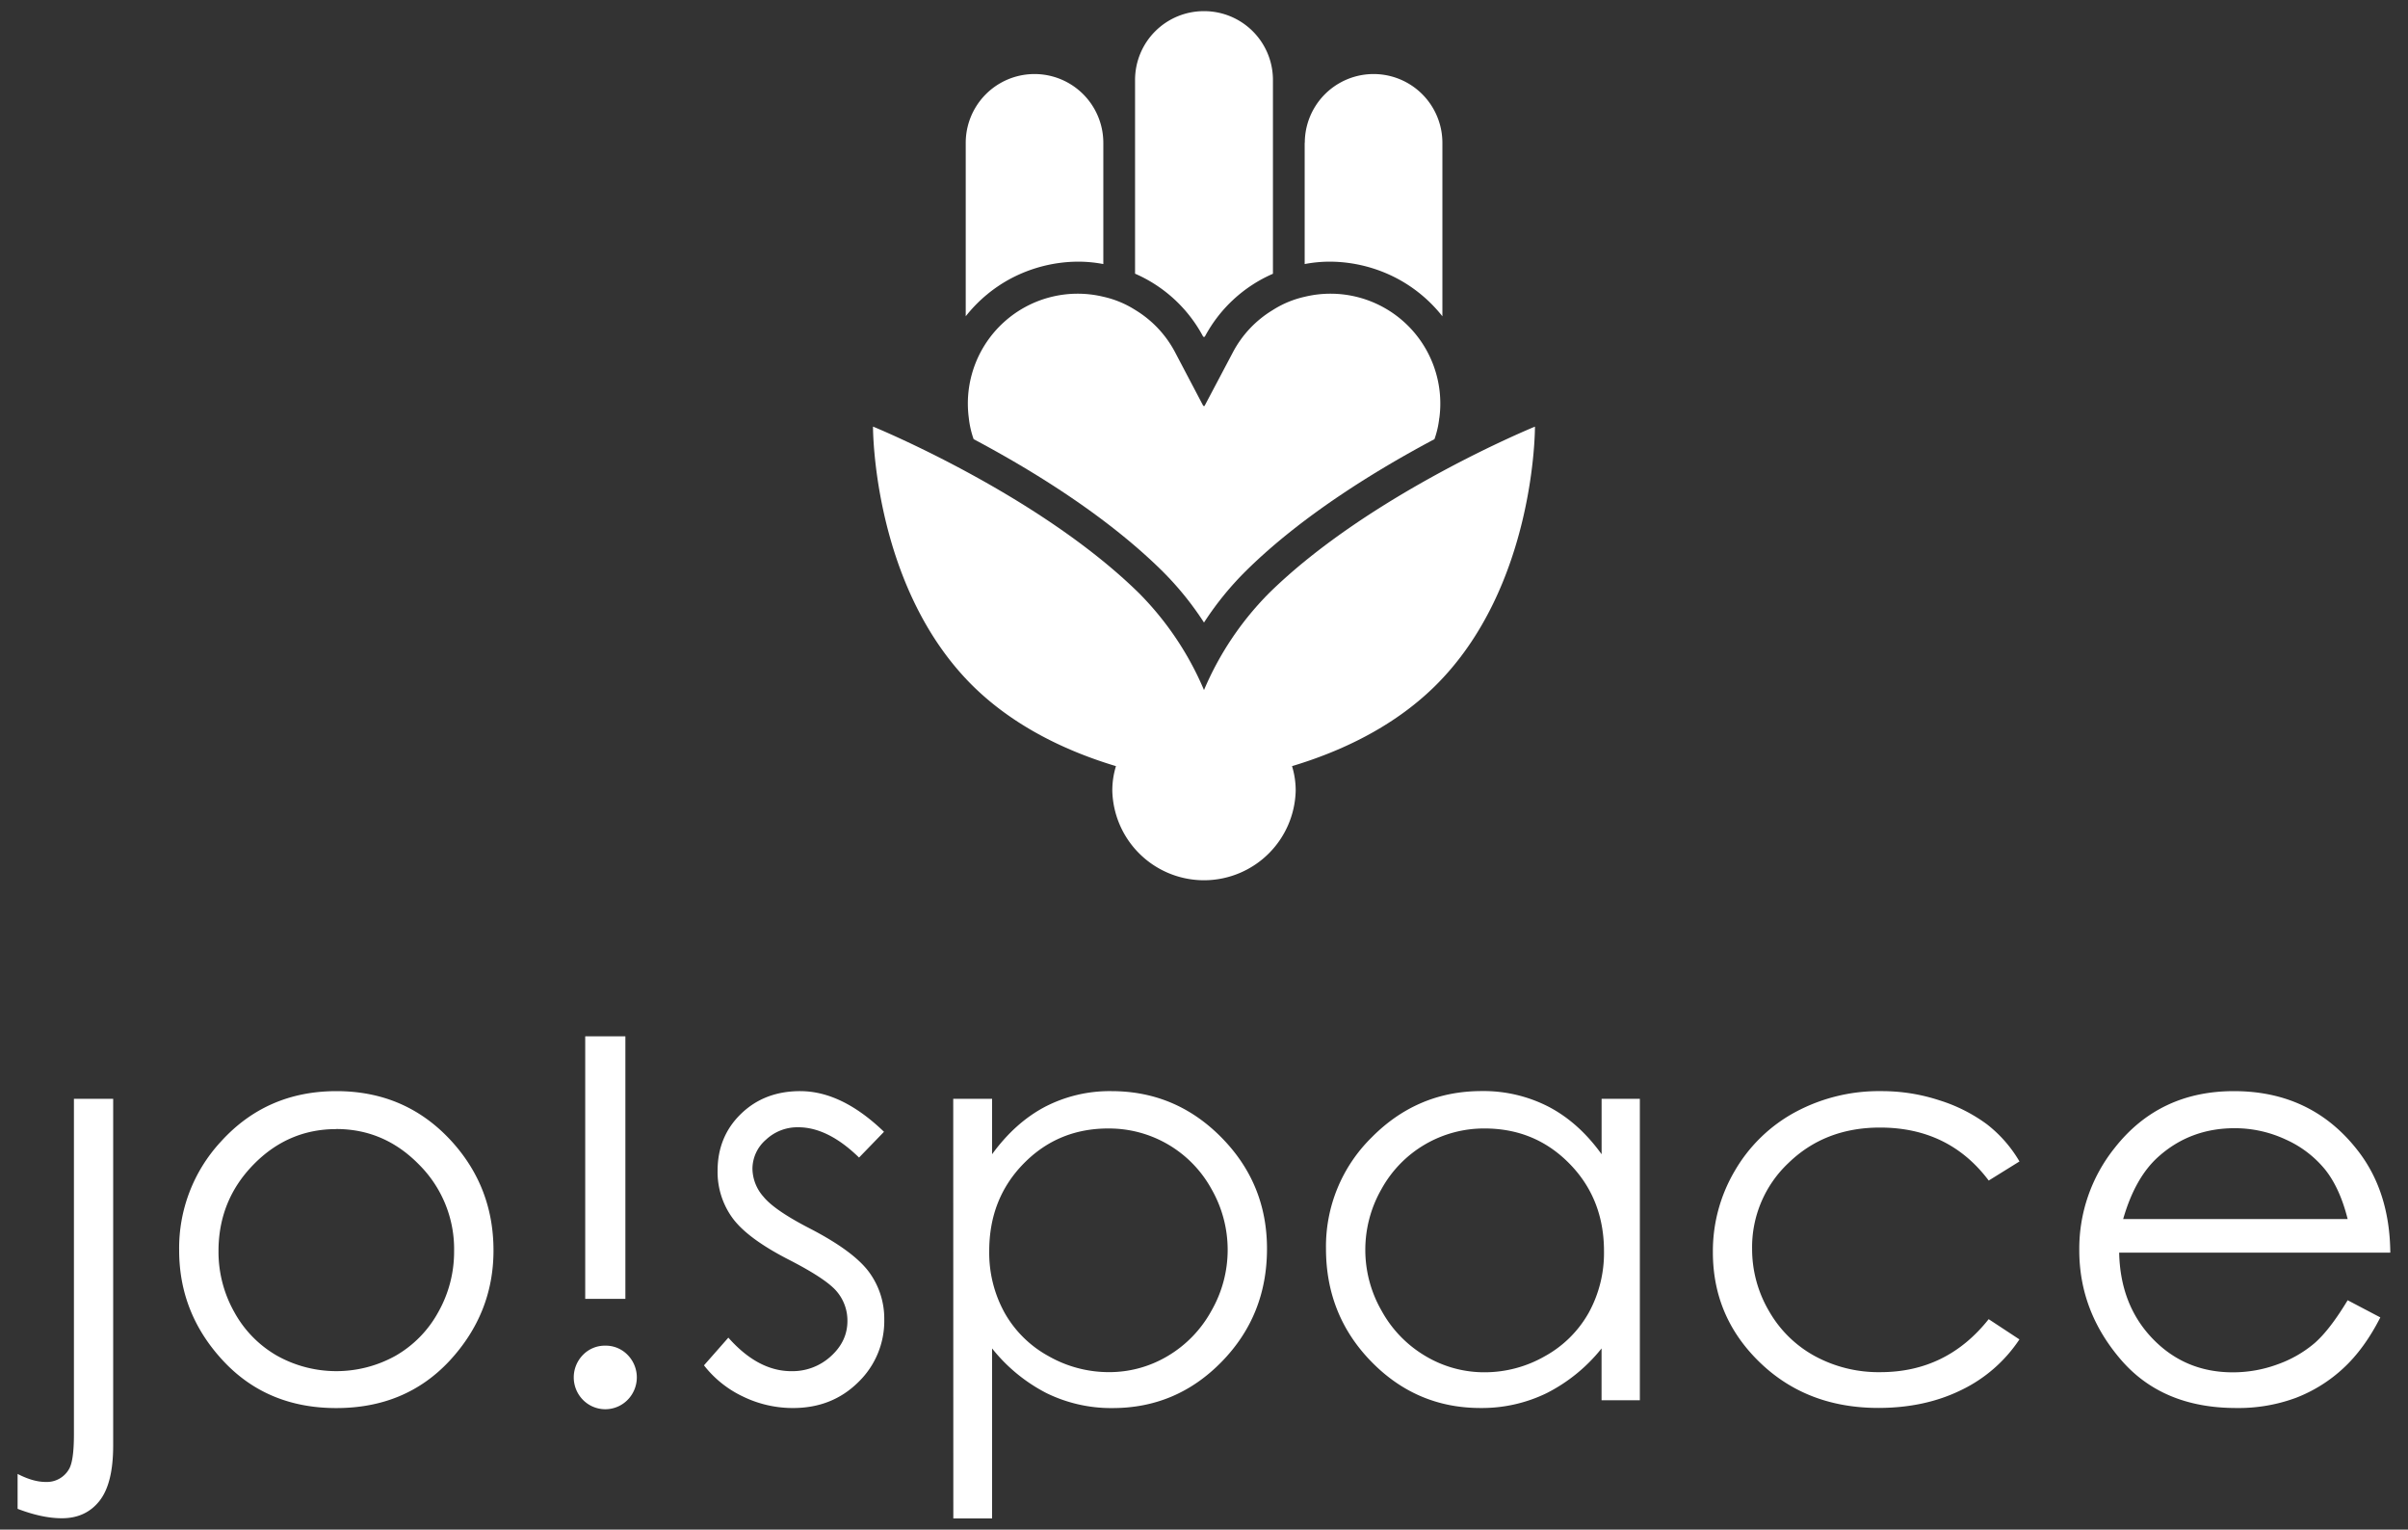
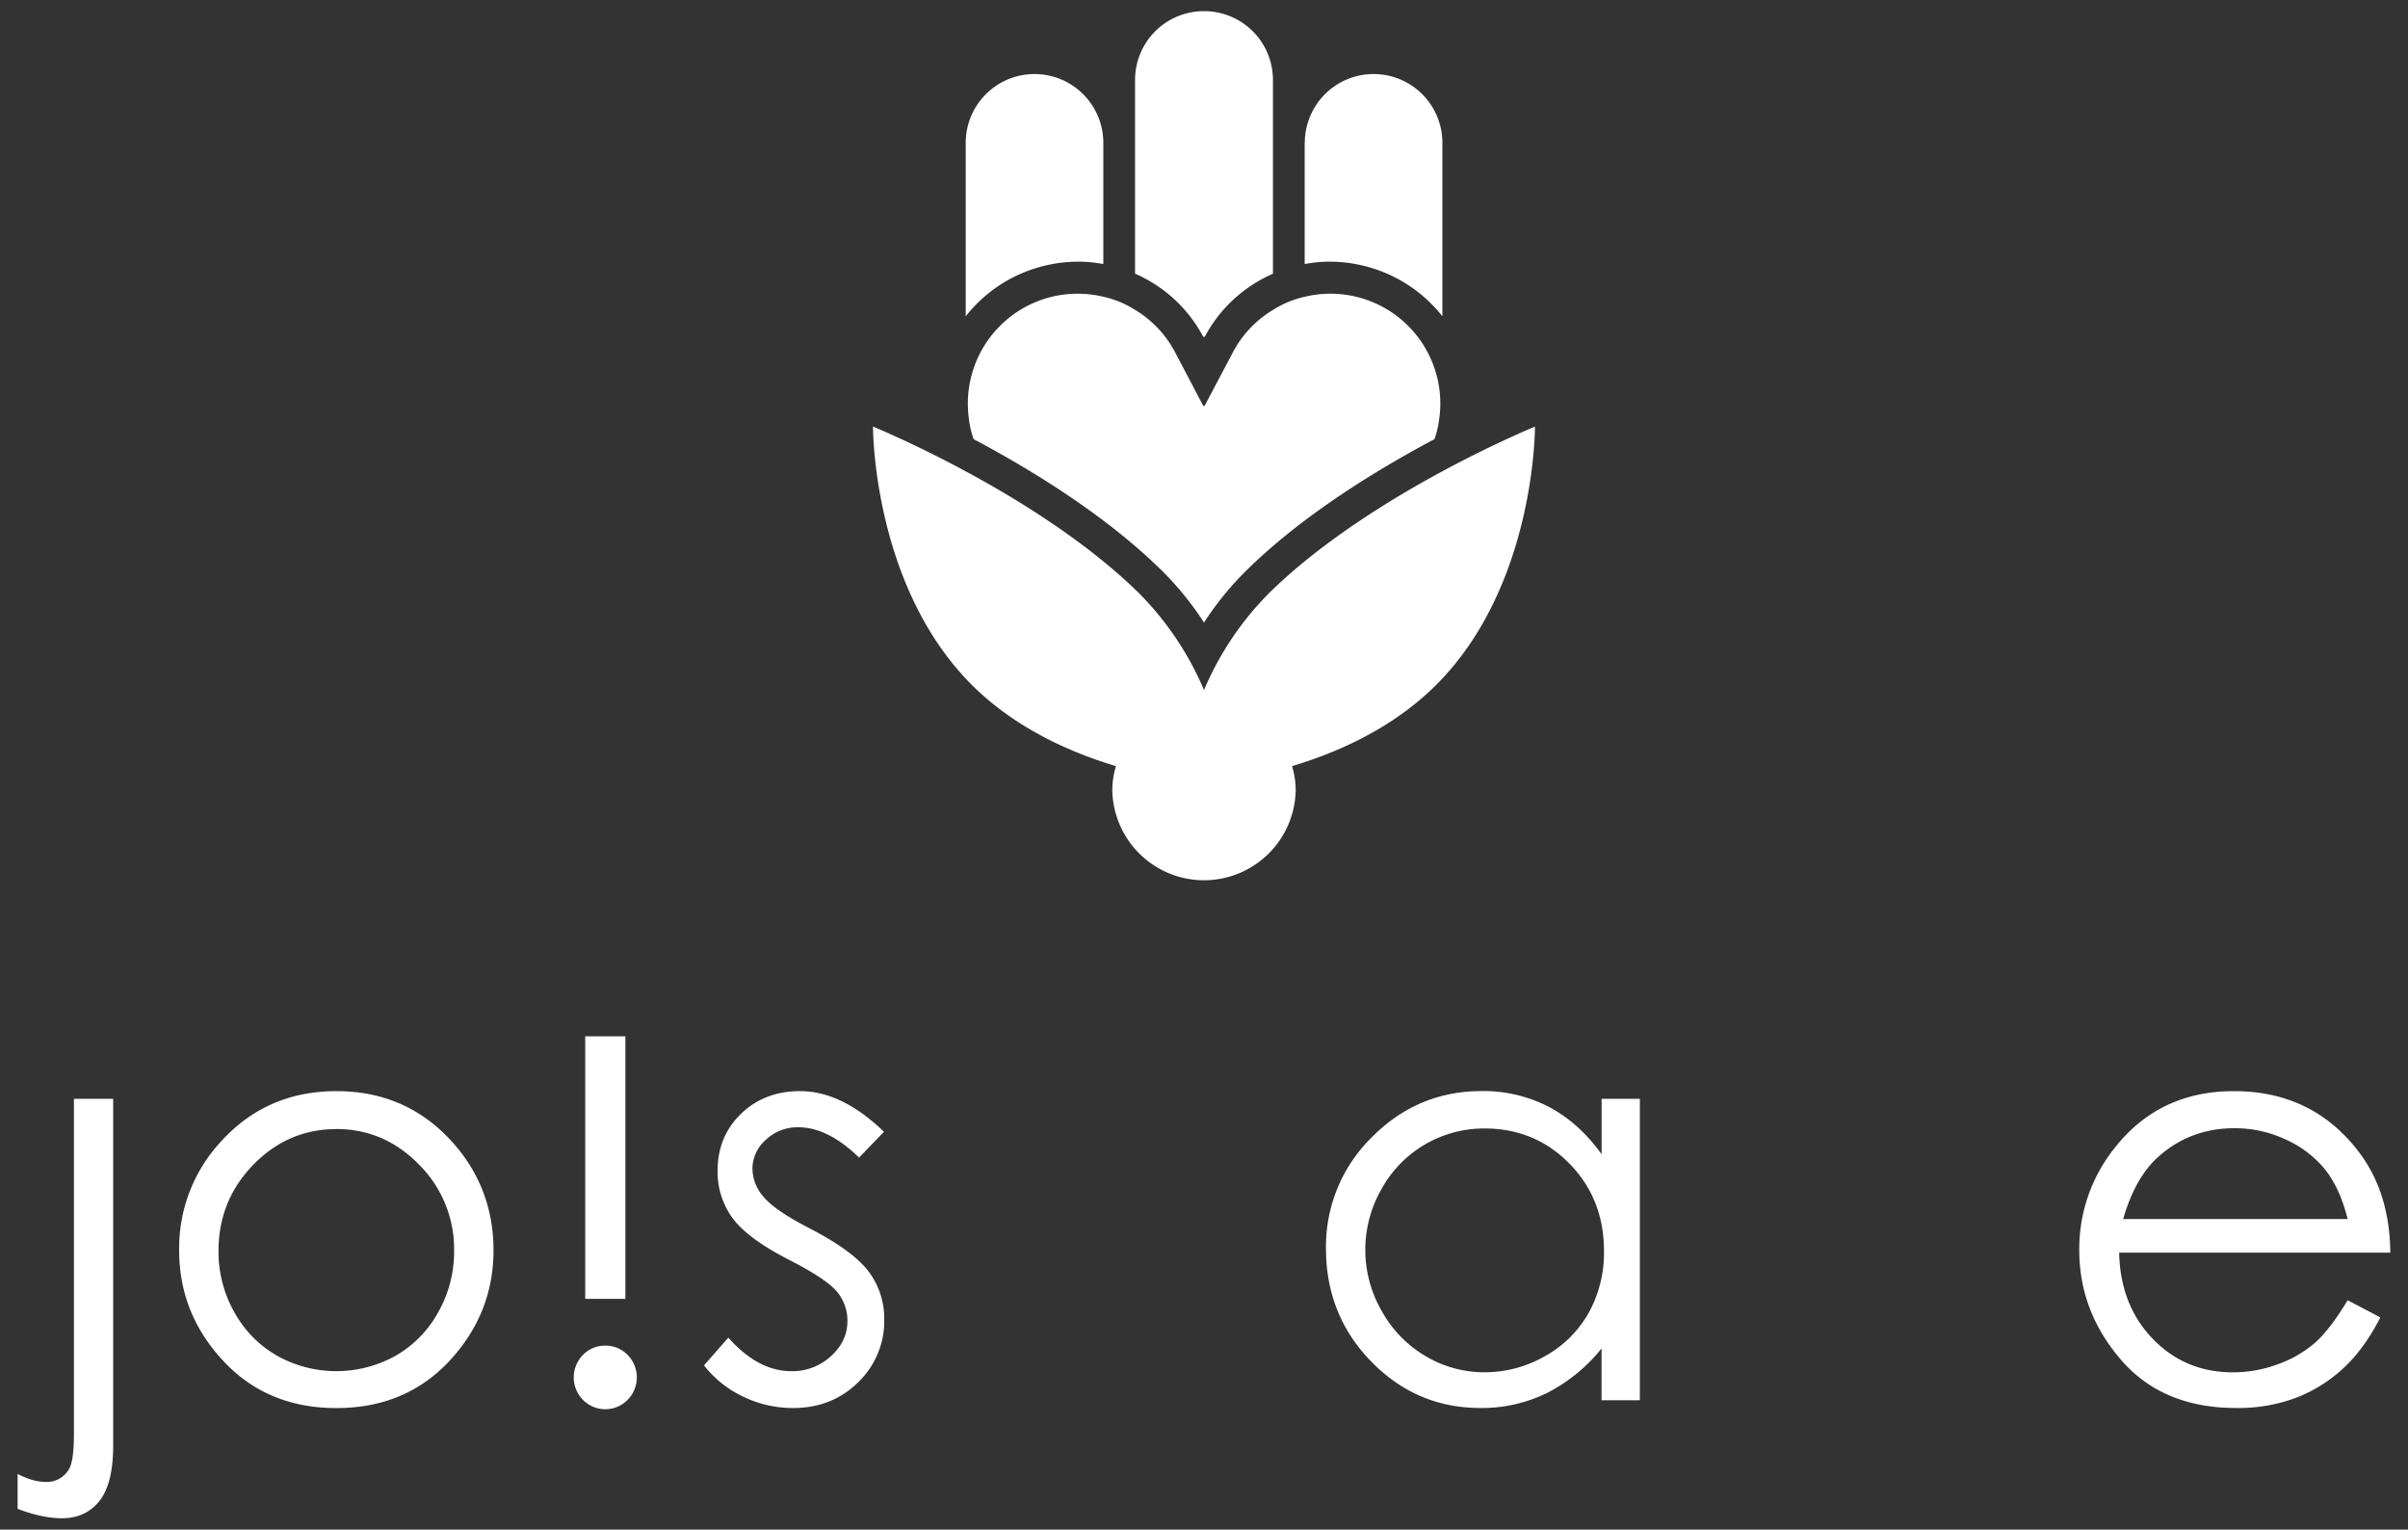
<svg xmlns="http://www.w3.org/2000/svg" id="Warstwa_1" data-name="Warstwa 1" viewBox="0 0 1000 635.03">
  <rect x="0" y="0" width="1000" height="635.03" fill="#333333" stroke="none" />
  <defs>
    <style>.cls-1{fill:#fff;}</style>
  </defs>
  <title>znak_podstawowy_biel_4_rgb</title>
  <g id="NOWY-9" data-name="NOWY">
    <rect class="cls-1" x="243.03" y="430.24" width="16.68" height="109" />
    <path class="cls-1" d="M367.11,469.88l-10.36,10.7Q343.84,468,331.5,468a19.06,19.06,0,0,0-13.43,5.18,16,16,0,0,0-5.59,12.07,17.85,17.85,0,0,0,4.61,11.62q4.61,5.64,19.36,13.22,18,9.33,24.43,18a32.63,32.63,0,0,1,6.34,19.66,35.29,35.29,0,0,1-10.83,26.11q-10.83,10.7-27.07,10.7a47.31,47.31,0,0,1-20.67-4.72,44.73,44.73,0,0,1-16.3-13l10.12-11.5q12.33,13.92,26.17,13.92A23.57,23.57,0,0,0,345.12,563q6.81-6.21,6.8-14.61a18.67,18.67,0,0,0-4.49-12.3q-4.5-5.29-20.28-13.34Q310.2,514,304.09,505.53A32.49,32.49,0,0,1,298,486.1q0-14.27,9.74-23.69T332.31,453Q349.59,453,367.11,469.88Z" />
    <path class="cls-1" d="M681,456.19V581.33H665.1V559.82a69.07,69.07,0,0,1-22.72,18.52,61.38,61.38,0,0,1-27.54,6.21q-26.57,0-45.37-19.27t-18.81-46.86a63.44,63.44,0,0,1,19-46.24q19-19.2,45.66-19.21a59.06,59.06,0,0,1,27.89,6.56q12.48,6.56,21.91,19.67v-23ZM616.62,468.5a48.59,48.59,0,0,0-42.91,25.16,50.7,50.7,0,0,0,.06,50.55A49.37,49.37,0,0,0,592,563a47.57,47.57,0,0,0,24.53,6.72,50.3,50.3,0,0,0,25-6.66,46.73,46.73,0,0,0,18.21-18,51.47,51.47,0,0,0,6.37-25.62q0-21.7-14.3-36.3T616.62,468.5Z" />
-     <path class="cls-1" d="M838.65,482.19l-12.77,7.93q-16.54-22-45.15-22-22.85,0-38,14.7a48,48,0,0,0-15.11,35.73,50.75,50.75,0,0,0,7,25.73,48.77,48.77,0,0,0,19.07,18.73,55.48,55.48,0,0,0,27.17,6.66q27.57,0,45-22l12.77,8.4a60.33,60.33,0,0,1-24.1,21q-15.12,7.44-34.44,7.45-29.67,0-49.23-18.87T711.33,519.8A65.51,65.51,0,0,1,720.48,486a64.34,64.34,0,0,1,25.12-24.32A73.33,73.33,0,0,1,781.37,453a76.36,76.36,0,0,1,24,3.8A66.63,66.63,0,0,1,825,466.66,53.87,53.87,0,0,1,838.65,482.19Z" />
    <path class="cls-1" d="M974.94,539.81l13.57,7.13q-6.68,13.11-15.43,21.16a61.2,61.2,0,0,1-19.68,12.25,68.7,68.7,0,0,1-24.75,4.2q-30.63,0-47.89-20.07t-17.27-45.37a66.86,66.86,0,0,1,14.62-42.44Q896.64,453,927.72,453q32,0,51.11,24.27,13.59,17.14,13.82,42.79H880.05q.47,21.79,13.93,35.74t33.28,13.94a53.65,53.65,0,0,0,18.6-3.32,49,49,0,0,0,15.37-8.82Q967.56,552.06,974.94,539.81Zm0-33.7q-3.23-12.89-9.39-20.59a44.6,44.6,0,0,0-16.29-12.42A50,50,0,0,0,928,468.39q-18.42,0-31.66,11.84-9.67,8.63-14.63,25.88Z" />
    <path class="cls-1" d="M251.37,558.67a12.62,12.62,0,0,0-9.27,3.83,13.3,13.3,0,0,0,0,18.68,13,13,0,0,0,18.53,0,13.3,13.3,0,0,0,0-18.68A12.6,12.6,0,0,0,251.37,558.67Z" />
    <path class="cls-1" d="M30.7,595.47q0,10.93-2,14.38a10.61,10.61,0,0,1-9.77,5.4q-5.17,0-11.62-3.33v14.49q10.25,3.92,18.4,3.91,9.9,0,15.59-7.19T47,600.19v-144H30.7Z" />
    <path class="cls-1" d="M139.73,453q28.92,0,47.93,20.94,17.28,19.08,17.28,45.2t-18.26,45.83q-18.27,19.6-47,19.61T92.66,564.94Q74.41,545.34,74.4,519.11A65,65,0,0,1,91.69,474Q110.7,453,139.73,453Zm-.06,15.76q-20.08,0-34.51,14.84T90.74,519.45a50.92,50.92,0,0,0,6.57,25.3,46.66,46.66,0,0,0,17.78,18.12,50.56,50.56,0,0,0,49.17,0A46.7,46.7,0,0,0,182,544.75a50.93,50.93,0,0,0,6.58-25.3,49.47,49.47,0,0,0-14.49-35.88Q159.64,468.74,139.67,468.73Z" />
-     <path class="cls-1" d="M395.86,456.19H412v23q9.54-13.11,21.94-19.67A58.37,58.37,0,0,1,461.59,453q26.66,0,45.62,19.21t18.95,46.24q0,27.6-18.78,46.86t-45.33,19.27a61,61,0,0,1-27.46-6.21A69.19,69.19,0,0,1,412,559.82V630.4h-16.1Zm64.4,12.31q-20.88,0-35.17,14.59t-14.28,36.3A51.47,51.47,0,0,0,417.18,545a46.54,46.54,0,0,0,18.24,18,50.52,50.52,0,0,0,25.07,6.66A47.31,47.31,0,0,0,484.88,563a49.29,49.29,0,0,0,18.18-18.78,50.76,50.76,0,0,0,.06-50.55,48.5,48.5,0,0,0-42.86-25.16Z" />
    <g id="NOWY-10" data-name="NOWY">
      <g id="Nowy_symbol_2" data-name="Nowy symbol 2">
        <path class="cls-1" d="M595.76,285c-17.43,17.1-39.44,27.14-59.2,33.07a34.56,34.56,0,0,1,1.52,10.14,38.1,38.1,0,0,1-37.23,37.23l-.85,0-.85,0a38.1,38.1,0,0,1-37.23-37.23,34.56,34.56,0,0,1,1.52-10.14c-19.76-5.93-41.77-16-59.2-33.07-42-41.25-41.7-107.9-41.7-107.9S431,205,473,246.25a127.73,127.73,0,0,1,27,40.23s0,0,0,0,0,0,0,0a127.73,127.73,0,0,1,27-40.23c42-41.25,110.44-69.13,110.44-69.13S637.8,243.77,595.76,285Z" />
        <path class="cls-1" d="M458.19,59.27v50.36a55.28,55.28,0,0,0-10.58-1,60.39,60.39,0,0,0-27.67,6.92,59.48,59.48,0,0,0-18.89,15.76v-72a28.57,28.57,0,1,1,57.14,0Z" />
        <path class="cls-1" d="M528.63,33.2v80.46A58.39,58.39,0,0,0,500.22,140l-.22-.43-.22.43a58.39,58.39,0,0,0-28.41-26.38V33.2A28.56,28.56,0,0,1,499.94,4.63h.12A28.56,28.56,0,0,1,528.63,33.2Z" />
        <path class="cls-1" d="M597.71,173.53a38.84,38.84,0,0,1-2,8.79c-23.8,12.64-54.6,31.4-78,54.41A128.57,128.57,0,0,0,500,258.46a128.57,128.57,0,0,0-17.67-21.73c-23.41-23-54.21-41.77-78-54.41a38.84,38.84,0,0,1-2-8.79,45.6,45.6,0,0,1,55.87-50.33,41.4,41.4,0,0,1,13.31,5.52A45,45,0,0,1,488,146.26l11.79,22.42.18-.34.18.34L512,146.26a45,45,0,0,1,16.56-17.54,41.4,41.4,0,0,1,13.31-5.52,45.6,45.6,0,0,1,55.87,50.33Z" />
      </g>
    </g>
    <g id="NOWY-11" data-name="NOWY">
      <g id="Nowy_symbol_2-2" data-name="Nowy symbol 2">
        <path class="cls-1" d="M541.81,59.27v50.36a55.28,55.28,0,0,1,10.58-1,60.39,60.39,0,0,1,27.67,6.92A59.48,59.48,0,0,1,599,131.31v-72a28.57,28.57,0,1,0-57.14,0Z" />
      </g>
    </g>
  </g>
</svg>